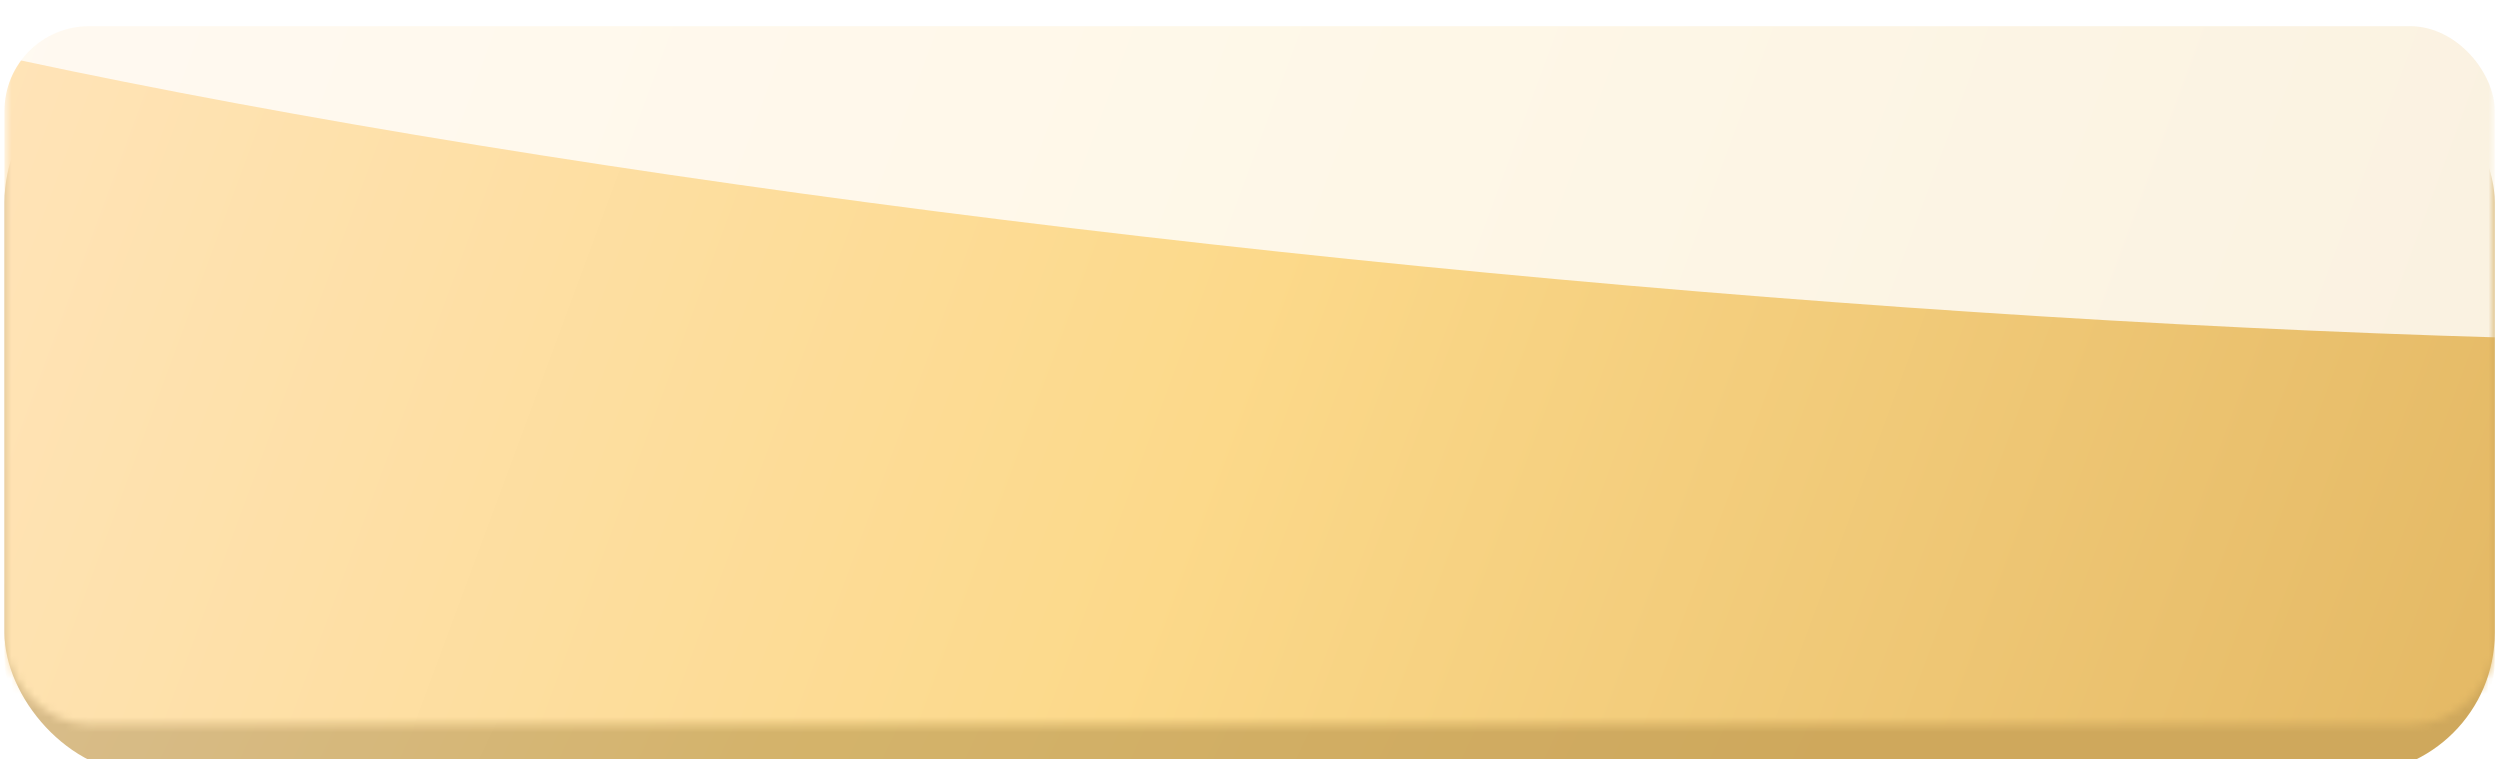
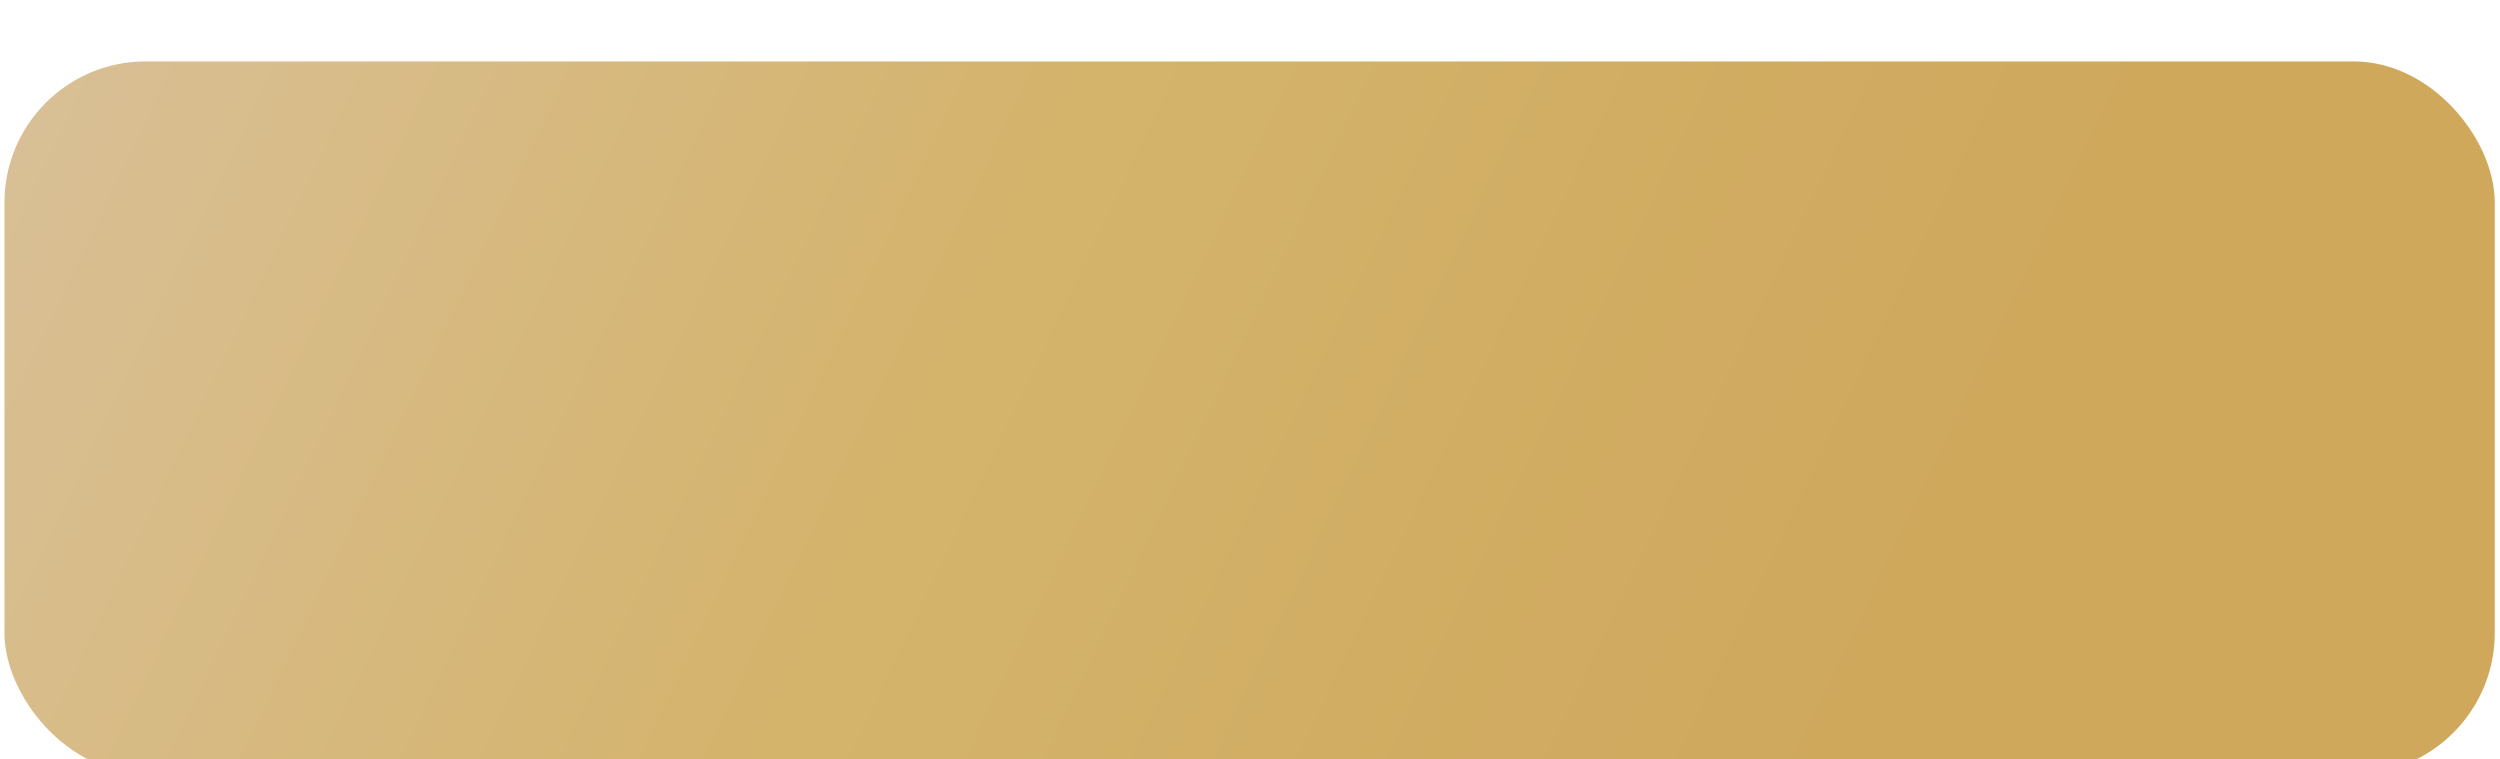
<svg xmlns="http://www.w3.org/2000/svg" width="326" height="99" viewBox="0 0 326 99" fill="none">
  <g filter="url(#filter0_i_233_697)">
    <rect x="0.584" y="5.252" width="324.731" height="92.912" rx="18.398" fill="url(#paint0_linear_233_697)" />
    <rect x="0.584" y="5.252" width="324.731" height="92.912" rx="18.398" fill="black" fill-opacity="0.1" />
  </g>
  <mask id="mask0_233_697" style="mask-type:alpha" maskUnits="userSpaceOnUse" x="0" y="0" width="326" height="95">
-     <rect x="0.584" y="0.653" width="324.731" height="93.832" rx="11.039" fill="url(#paint1_linear_233_697)" />
-   </mask>
+     </mask>
  <g mask="url(#mask0_233_697)">
    <g filter="url(#filter1_i_233_697)">
      <rect x="0.584" y="0.653" width="324.731" height="93.832" rx="11.039" fill="url(#paint2_linear_233_697)" />
    </g>
    <g style="mix-blend-mode:overlay" filter="url(#filter2_f_233_697)">
      <ellipse cx="197.351" cy="0.775" rx="282.005" ry="34.957" transform="rotate(5.425 197.351 0.775)" fill="white" fill-opacity="0.8" />
    </g>
  </g>
  <defs>
    <filter id="filter0_i_233_697" x="0.584" y="5.252" width="324.731" height="95.672" filterUnits="userSpaceOnUse" color-interpolation-filters="sRGB">
      <feFlood flood-opacity="0" result="BackgroundImageFix" />
      <feBlend mode="normal" in="SourceGraphic" in2="BackgroundImageFix" result="shape" />
      <feColorMatrix in="SourceAlpha" type="matrix" values="0 0 0 0 0 0 0 0 0 0 0 0 0 0 0 0 0 0 127 0" result="hardAlpha" />
      <feOffset dy="2.76" />
      <feGaussianBlur stdDeviation="9.199" />
      <feComposite in2="hardAlpha" operator="arithmetic" k2="-1" k3="1" />
      <feColorMatrix type="matrix" values="0 0 0 0 1 0 0 0 0 1 0 0 0 0 1 0 0 0 0.2 0" />
      <feBlend mode="normal" in2="shape" result="effect1_innerShadow_233_697" />
    </filter>
    <filter id="filter1_i_233_697" x="0.584" y="0.653" width="324.731" height="96.591" filterUnits="userSpaceOnUse" color-interpolation-filters="sRGB">
      <feFlood flood-opacity="0" result="BackgroundImageFix" />
      <feBlend mode="normal" in="SourceGraphic" in2="BackgroundImageFix" result="shape" />
      <feColorMatrix in="SourceAlpha" type="matrix" values="0 0 0 0 0 0 0 0 0 0 0 0 0 0 0 0 0 0 127 0" result="hardAlpha" />
      <feOffset dy="2.76" />
      <feGaussianBlur stdDeviation="9.199" />
      <feComposite in2="hardAlpha" operator="arithmetic" k2="-1" k3="1" />
      <feColorMatrix type="matrix" values="0 0 0 0 1 0 0 0 0 1 0 0 0 0 1 0 0 0 0.2 0" />
      <feBlend mode="normal" in2="shape" result="effect1_innerShadow_233_697" />
    </filter>
    <filter id="filter2_f_233_697" x="-129.407" y="-89.063" width="653.516" height="179.676" filterUnits="userSpaceOnUse" color-interpolation-filters="sRGB">
      <feFlood flood-opacity="0" result="BackgroundImageFix" />
      <feBlend mode="normal" in="SourceGraphic" in2="BackgroundImageFix" result="shape" />
      <feGaussianBlur stdDeviation="22.998" result="effect1_foregroundBlur_233_697" />
    </filter>
    <linearGradient id="paint0_linear_233_697" x1="244.098" y1="109.435" x2="2.045" y2="-6.01" gradientUnits="userSpaceOnUse">
      <stop offset="0.038" stop-color="#E5BA66" />
      <stop offset="0.51" stop-color="#EBC777" />
      <stop offset="1" stop-color="#F1D5A9" />
    </linearGradient>
    <linearGradient id="paint1_linear_233_697" x1="325.315" y1="110.123" x2="1.419" y2="-9.881" gradientUnits="userSpaceOnUse">
      <stop offset="0.038" stop-color="#E5BA66" />
      <stop offset="0.51" stop-color="#FCD98A" />
      <stop offset="1" stop-color="#FFE4B9" />
    </linearGradient>
    <linearGradient id="paint2_linear_233_697" x1="325.315" y1="110.123" x2="1.419" y2="-9.881" gradientUnits="userSpaceOnUse">
      <stop offset="0.038" stop-color="#E5BA66" />
      <stop offset="0.51" stop-color="#FCD98A" />
      <stop offset="1" stop-color="#FFE4B9" />
    </linearGradient>
  </defs>
</svg>